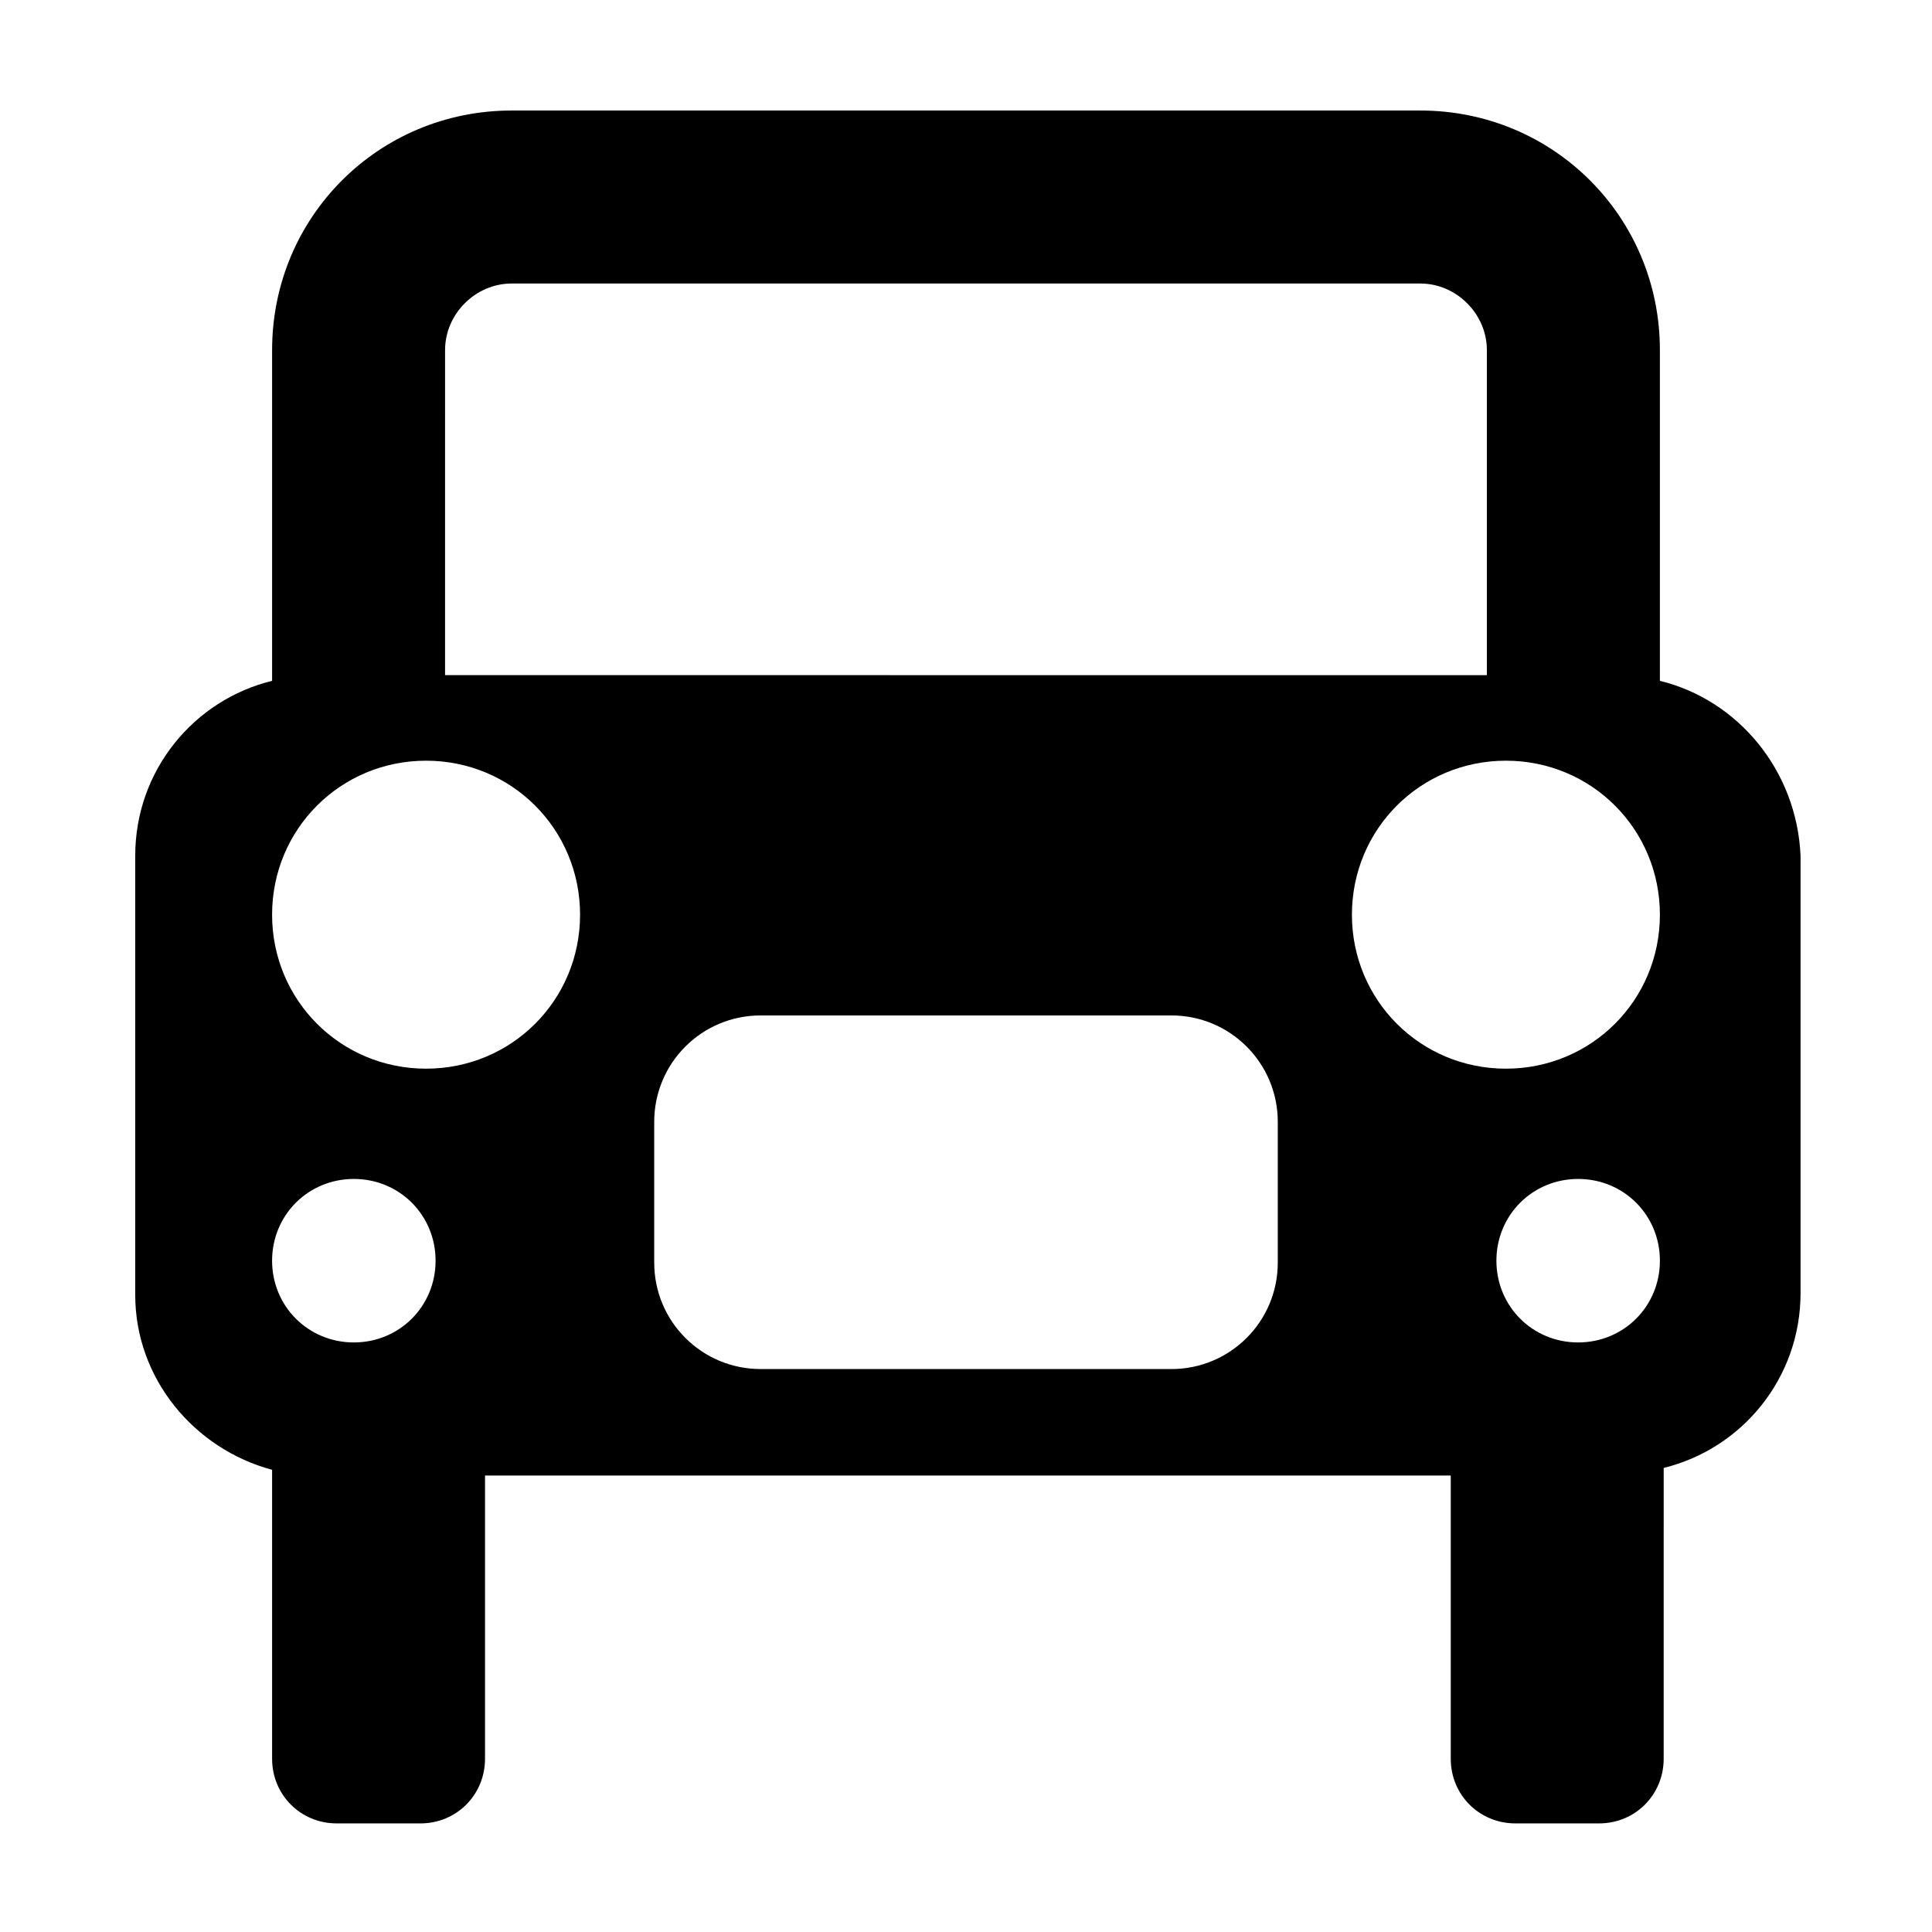
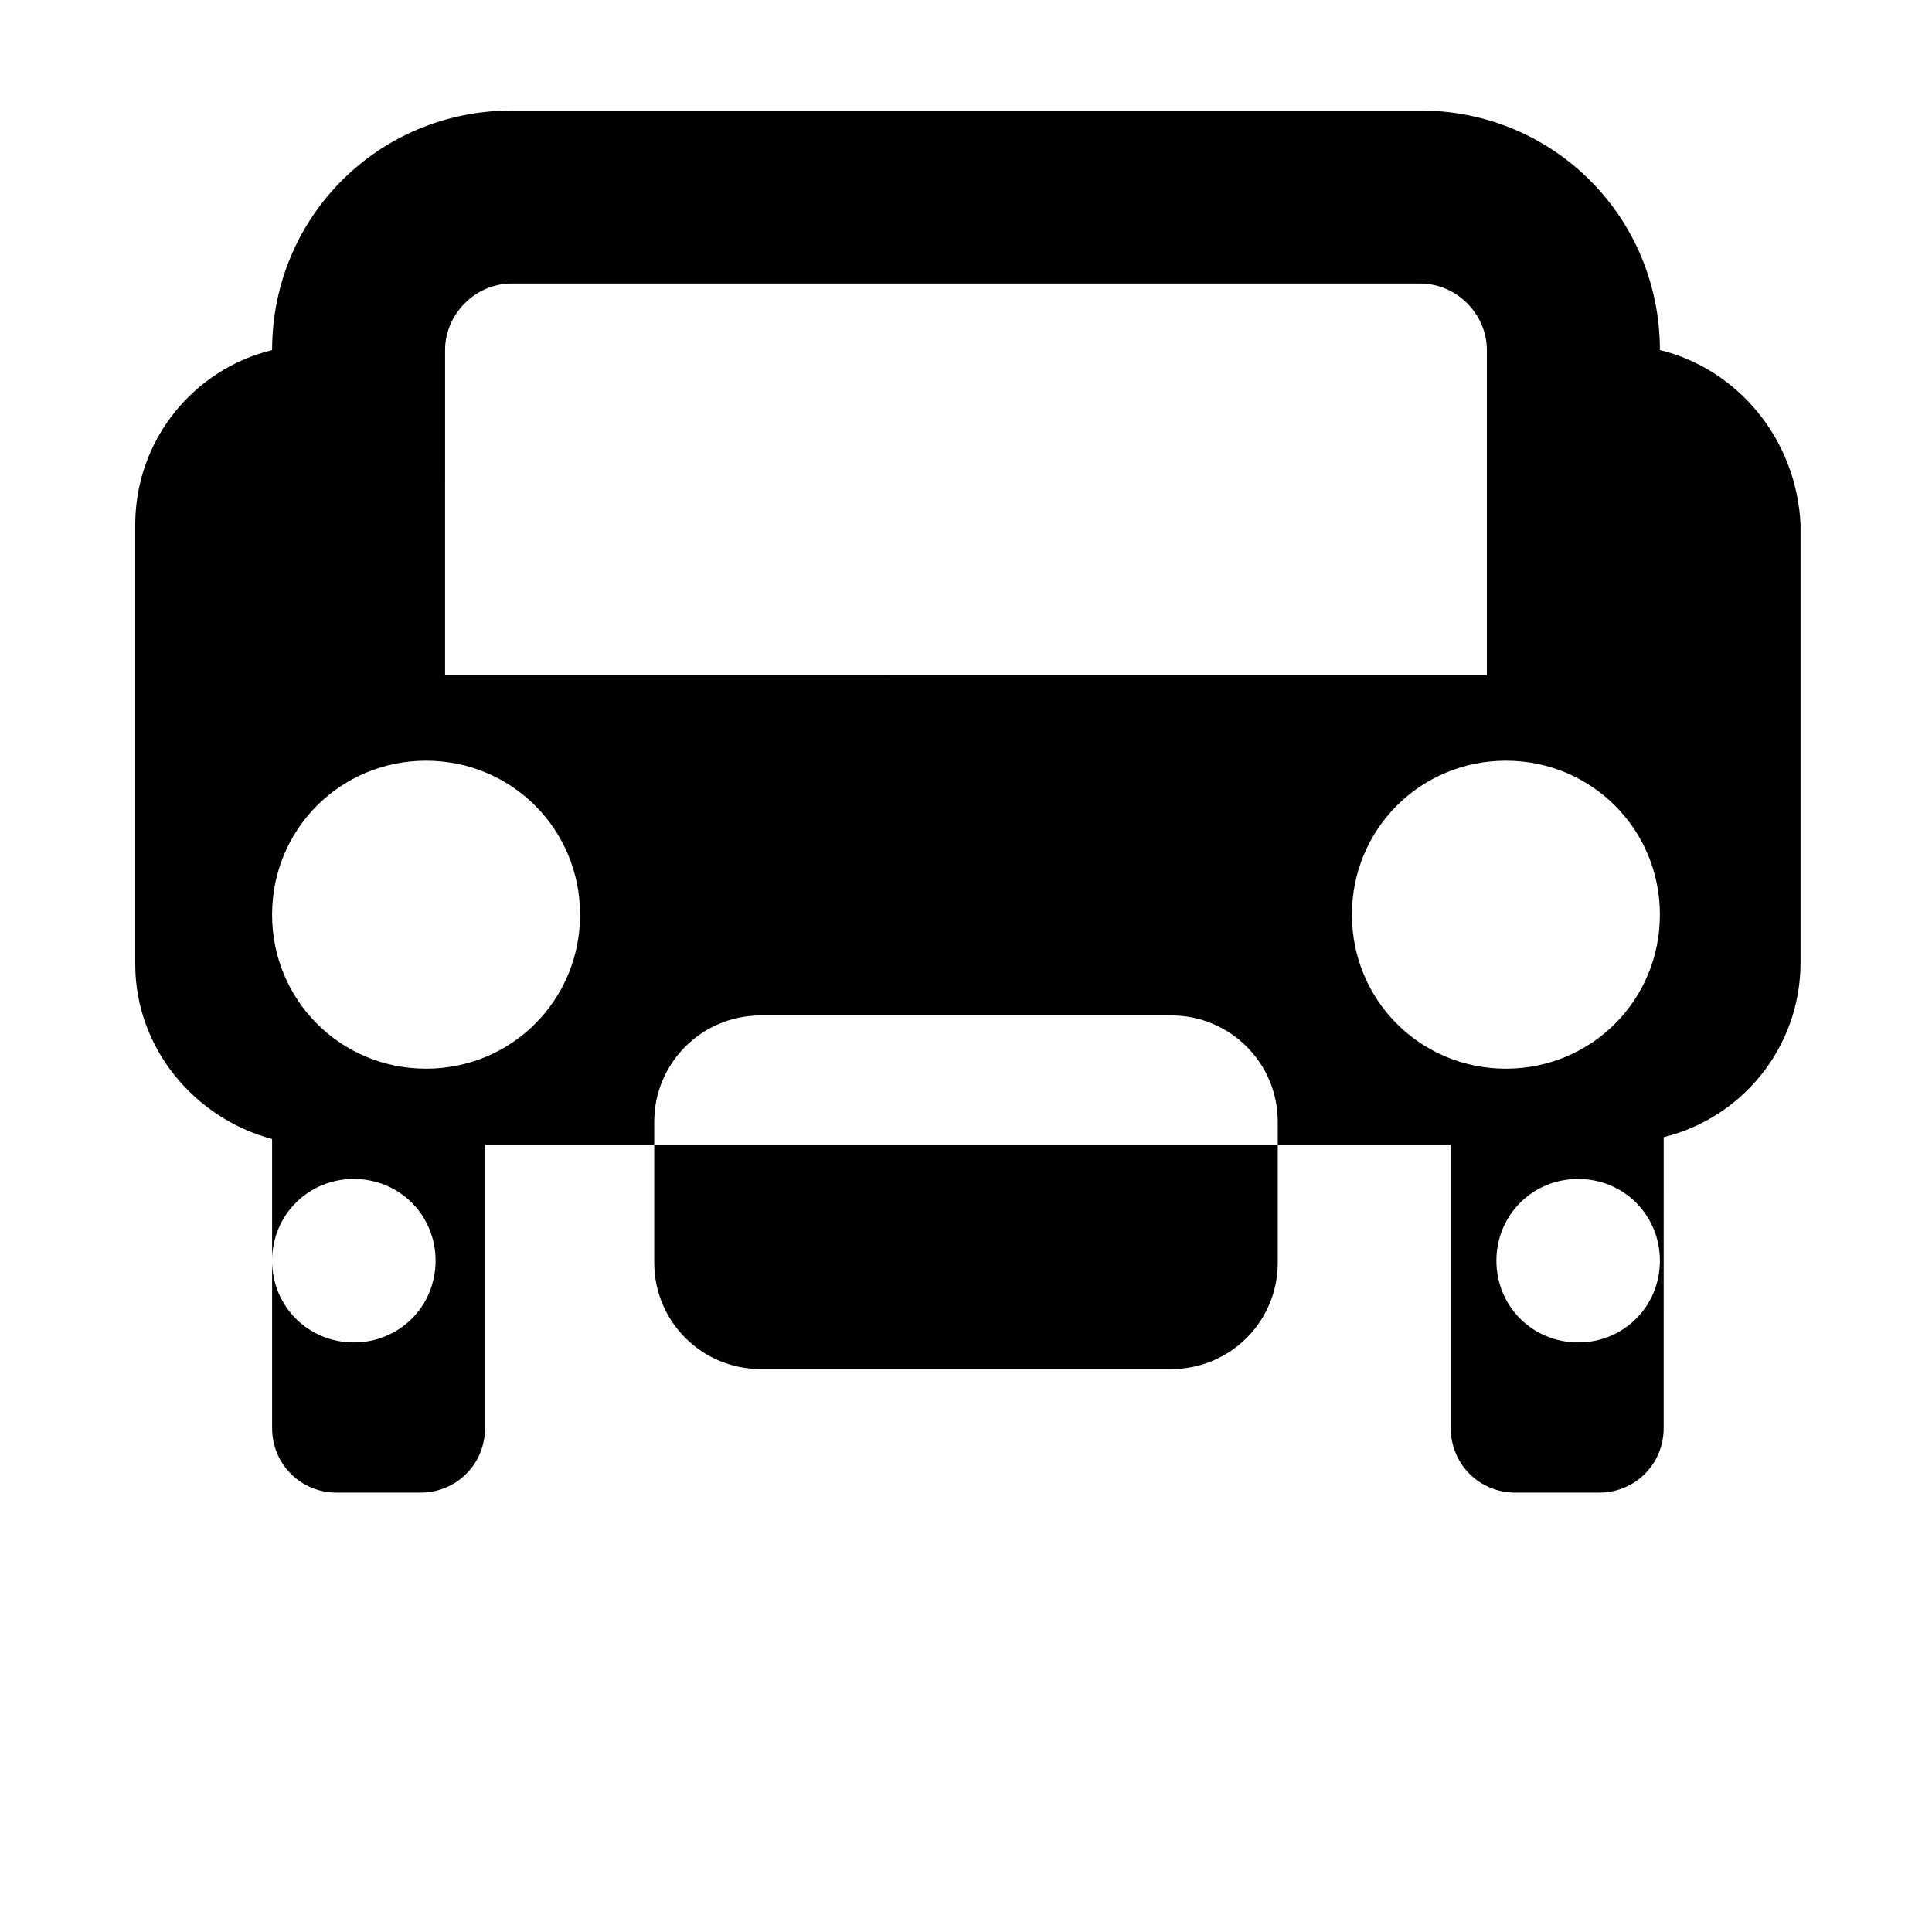
<svg xmlns="http://www.w3.org/2000/svg" fill="#000000" width="800px" height="800px" version="1.1" viewBox="144 144 512 512">
-   <path d="m583.89 324.43v-87.66c0-35.266-28.215-63.48-63.48-63.48h-240.82c-35.266 0-63.48 28.215-63.48 63.48v87.66c-20.656 5.039-36.273 23.68-36.273 46.352v116.38c0 22.168 15.617 40.809 36.273 46.352v76.578c0 9.574 7.559 17.129 17.129 17.129h22.168c9.574 0 17.129-7.559 17.129-17.129v-75.066h255.93v75.066c0 9.574 7.559 17.129 17.129 17.129h22.168c9.574 0 17.129-7.559 17.129-17.129l0.004-77.082c20.656-5.039 36.273-23.68 36.273-46.352v-115.88c-1.008-22.672-16.625-41.312-37.281-46.352zm-321.94-87.66c0-9.574 8.062-17.633 17.633-17.633h240.82c9.574 0 17.633 8.062 17.633 17.633v86.152l-276.09-0.004zm-24.18 262.99c-12.09 0-21.664-9.574-21.664-21.664s9.574-21.664 21.664-21.664c12.09 0 21.664 9.574 21.664 21.664s-9.574 21.664-21.664 21.664zm19.145-72.551c-22.672 0-40.809-18.137-40.809-40.809s18.137-40.809 40.809-40.809 40.809 18.137 40.809 40.809-18.137 40.809-40.809 40.809zm225.71 51.391c0 15.617-12.594 28.215-28.215 28.215l-108.82-0.004c-15.617 0-28.215-12.594-28.215-28.215v-37.281c0-15.617 12.594-28.215 28.215-28.215h108.82c15.617 0 28.215 12.594 28.215 28.215zm79.602 21.16c-12.09 0-21.664-9.574-21.664-21.664s9.574-21.664 21.664-21.664c12.09 0 21.664 9.574 21.664 21.664s-9.574 21.664-21.664 21.664zm-19.145-72.551c-22.672 0-40.809-18.137-40.809-40.809s18.137-40.809 40.809-40.809 40.809 18.137 40.809 40.809-18.141 40.809-40.809 40.809z" />
+   <path d="m583.89 324.43v-87.66c0-35.266-28.215-63.48-63.48-63.48h-240.82c-35.266 0-63.48 28.215-63.48 63.48c-20.656 5.039-36.273 23.68-36.273 46.352v116.38c0 22.168 15.617 40.809 36.273 46.352v76.578c0 9.574 7.559 17.129 17.129 17.129h22.168c9.574 0 17.129-7.559 17.129-17.129v-75.066h255.93v75.066c0 9.574 7.559 17.129 17.129 17.129h22.168c9.574 0 17.129-7.559 17.129-17.129l0.004-77.082c20.656-5.039 36.273-23.68 36.273-46.352v-115.88c-1.008-22.672-16.625-41.312-37.281-46.352zm-321.94-87.66c0-9.574 8.062-17.633 17.633-17.633h240.82c9.574 0 17.633 8.062 17.633 17.633v86.152l-276.09-0.004zm-24.18 262.99c-12.09 0-21.664-9.574-21.664-21.664s9.574-21.664 21.664-21.664c12.09 0 21.664 9.574 21.664 21.664s-9.574 21.664-21.664 21.664zm19.145-72.551c-22.672 0-40.809-18.137-40.809-40.809s18.137-40.809 40.809-40.809 40.809 18.137 40.809 40.809-18.137 40.809-40.809 40.809zm225.71 51.391c0 15.617-12.594 28.215-28.215 28.215l-108.82-0.004c-15.617 0-28.215-12.594-28.215-28.215v-37.281c0-15.617 12.594-28.215 28.215-28.215h108.82c15.617 0 28.215 12.594 28.215 28.215zm79.602 21.16c-12.09 0-21.664-9.574-21.664-21.664s9.574-21.664 21.664-21.664c12.09 0 21.664 9.574 21.664 21.664s-9.574 21.664-21.664 21.664zm-19.145-72.551c-22.672 0-40.809-18.137-40.809-40.809s18.137-40.809 40.809-40.809 40.809 18.137 40.809 40.809-18.141 40.809-40.809 40.809z" />
</svg>